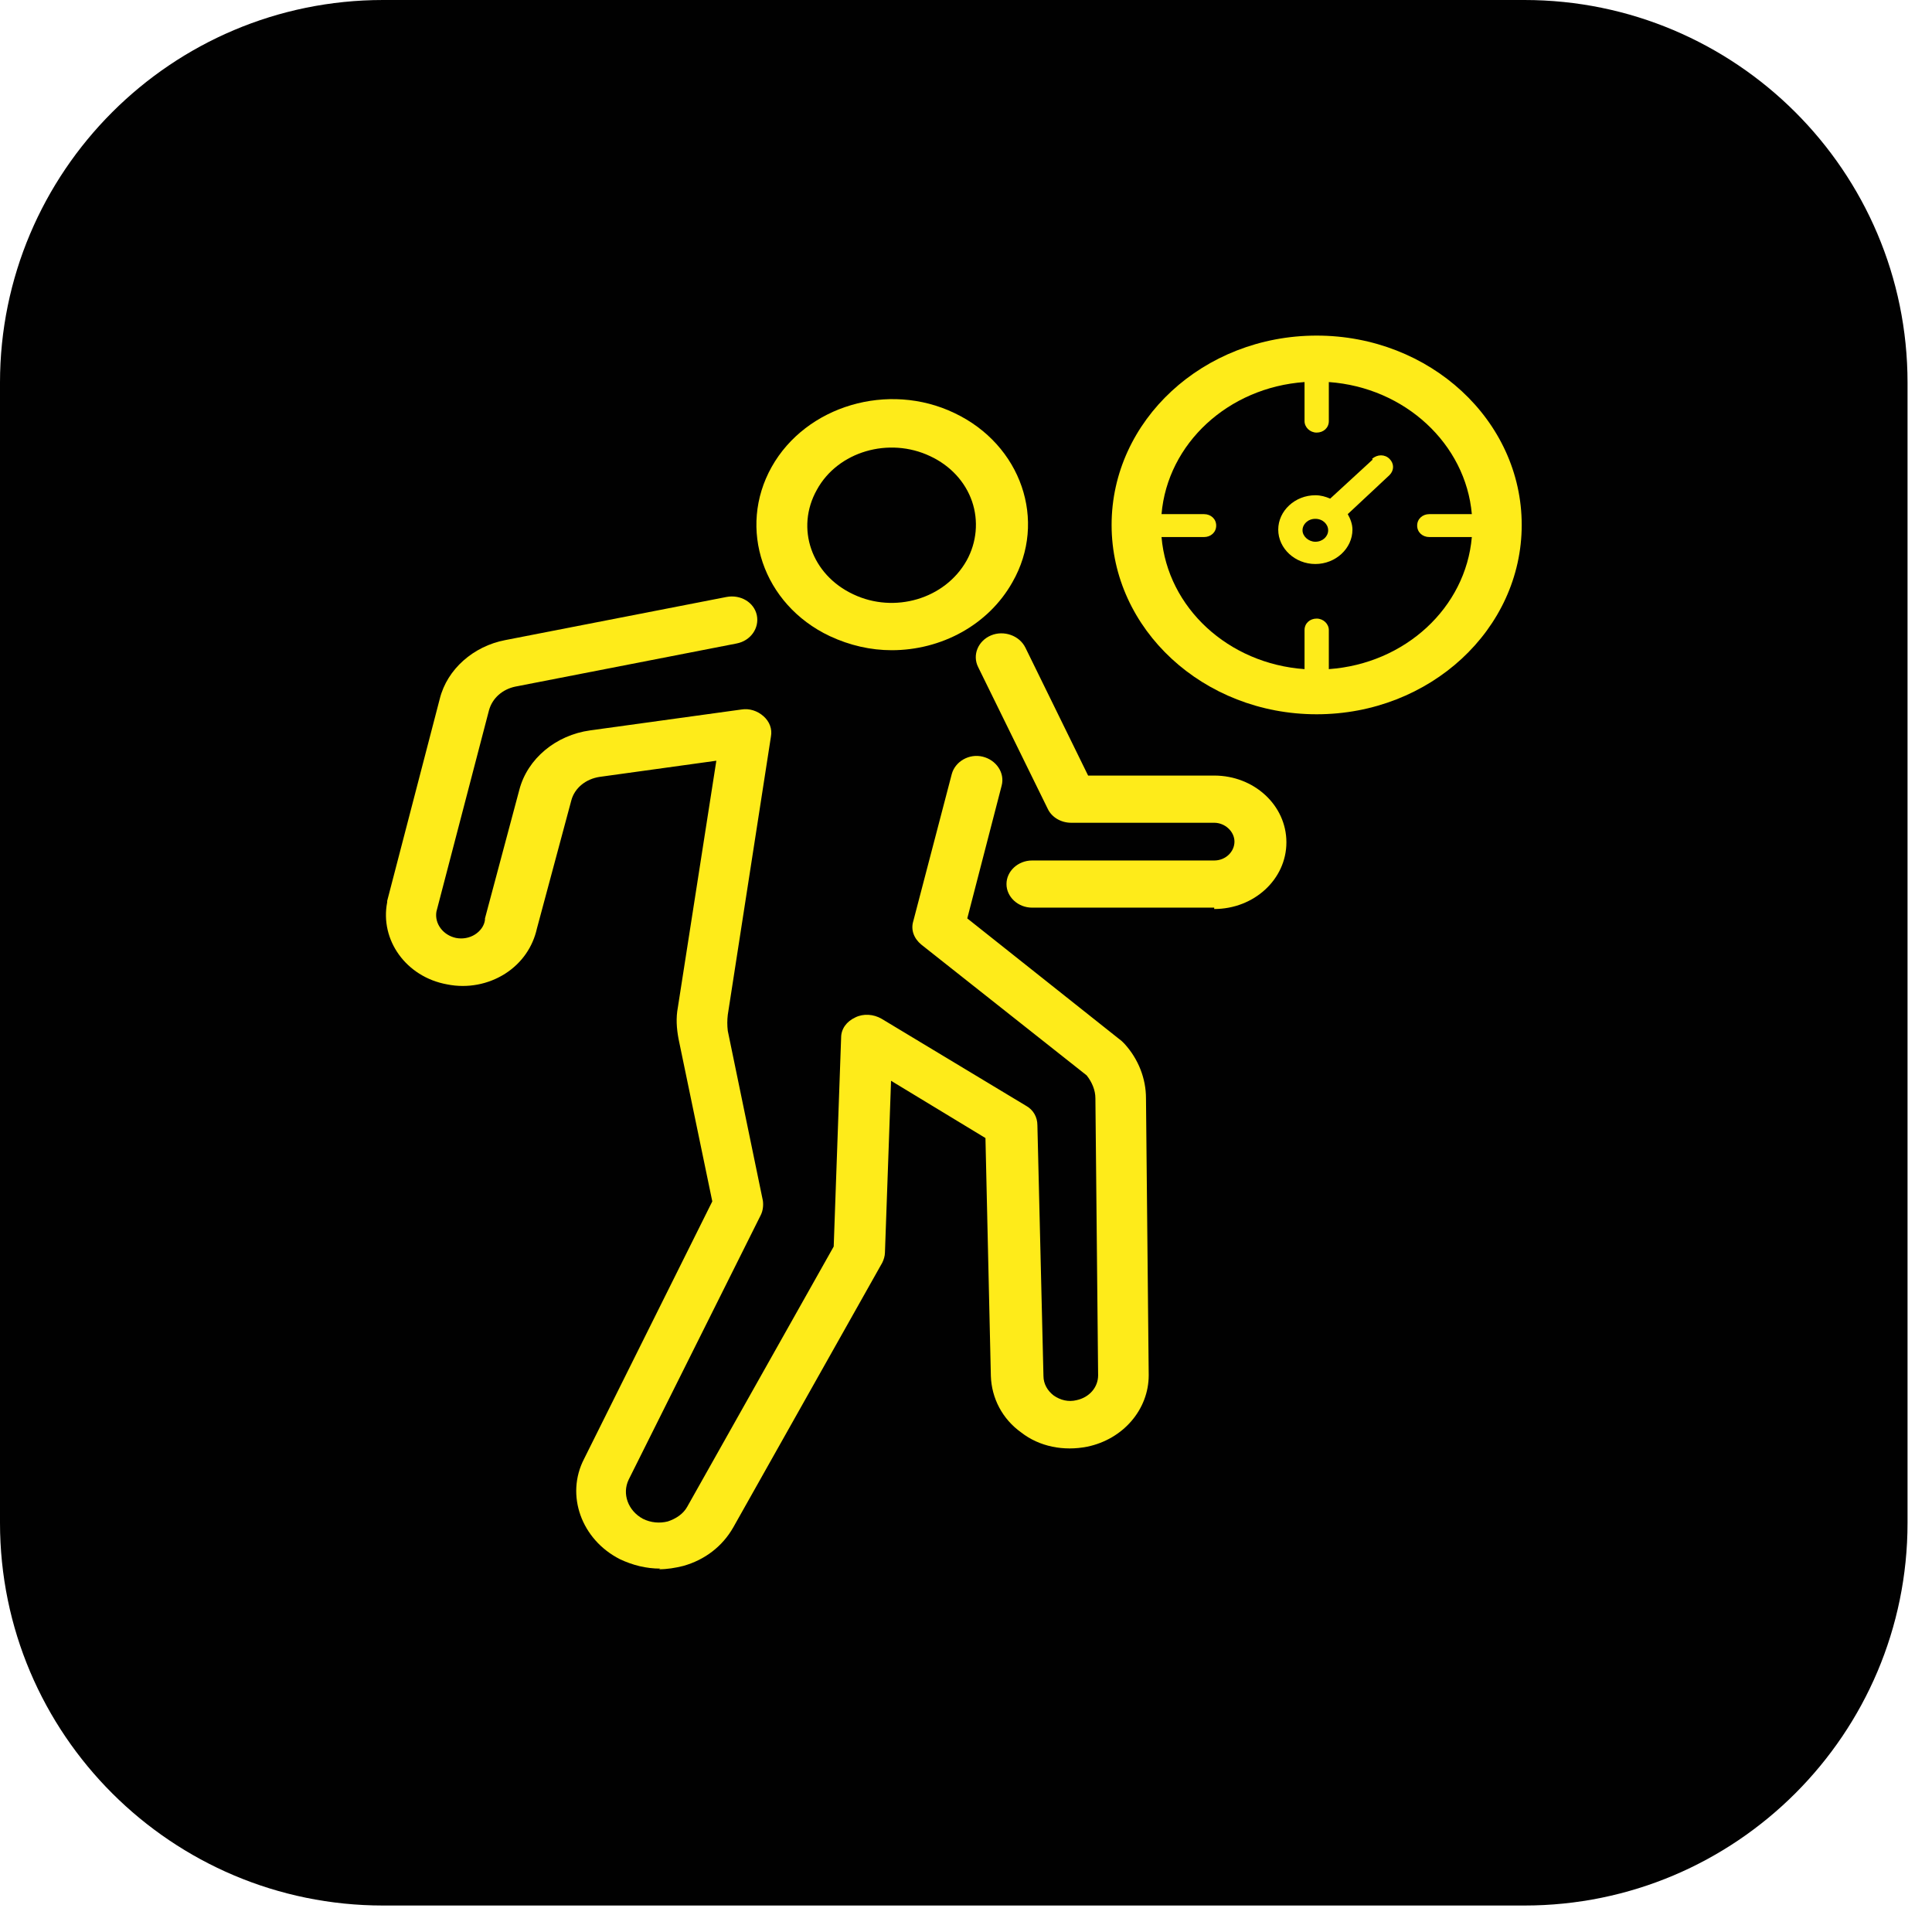
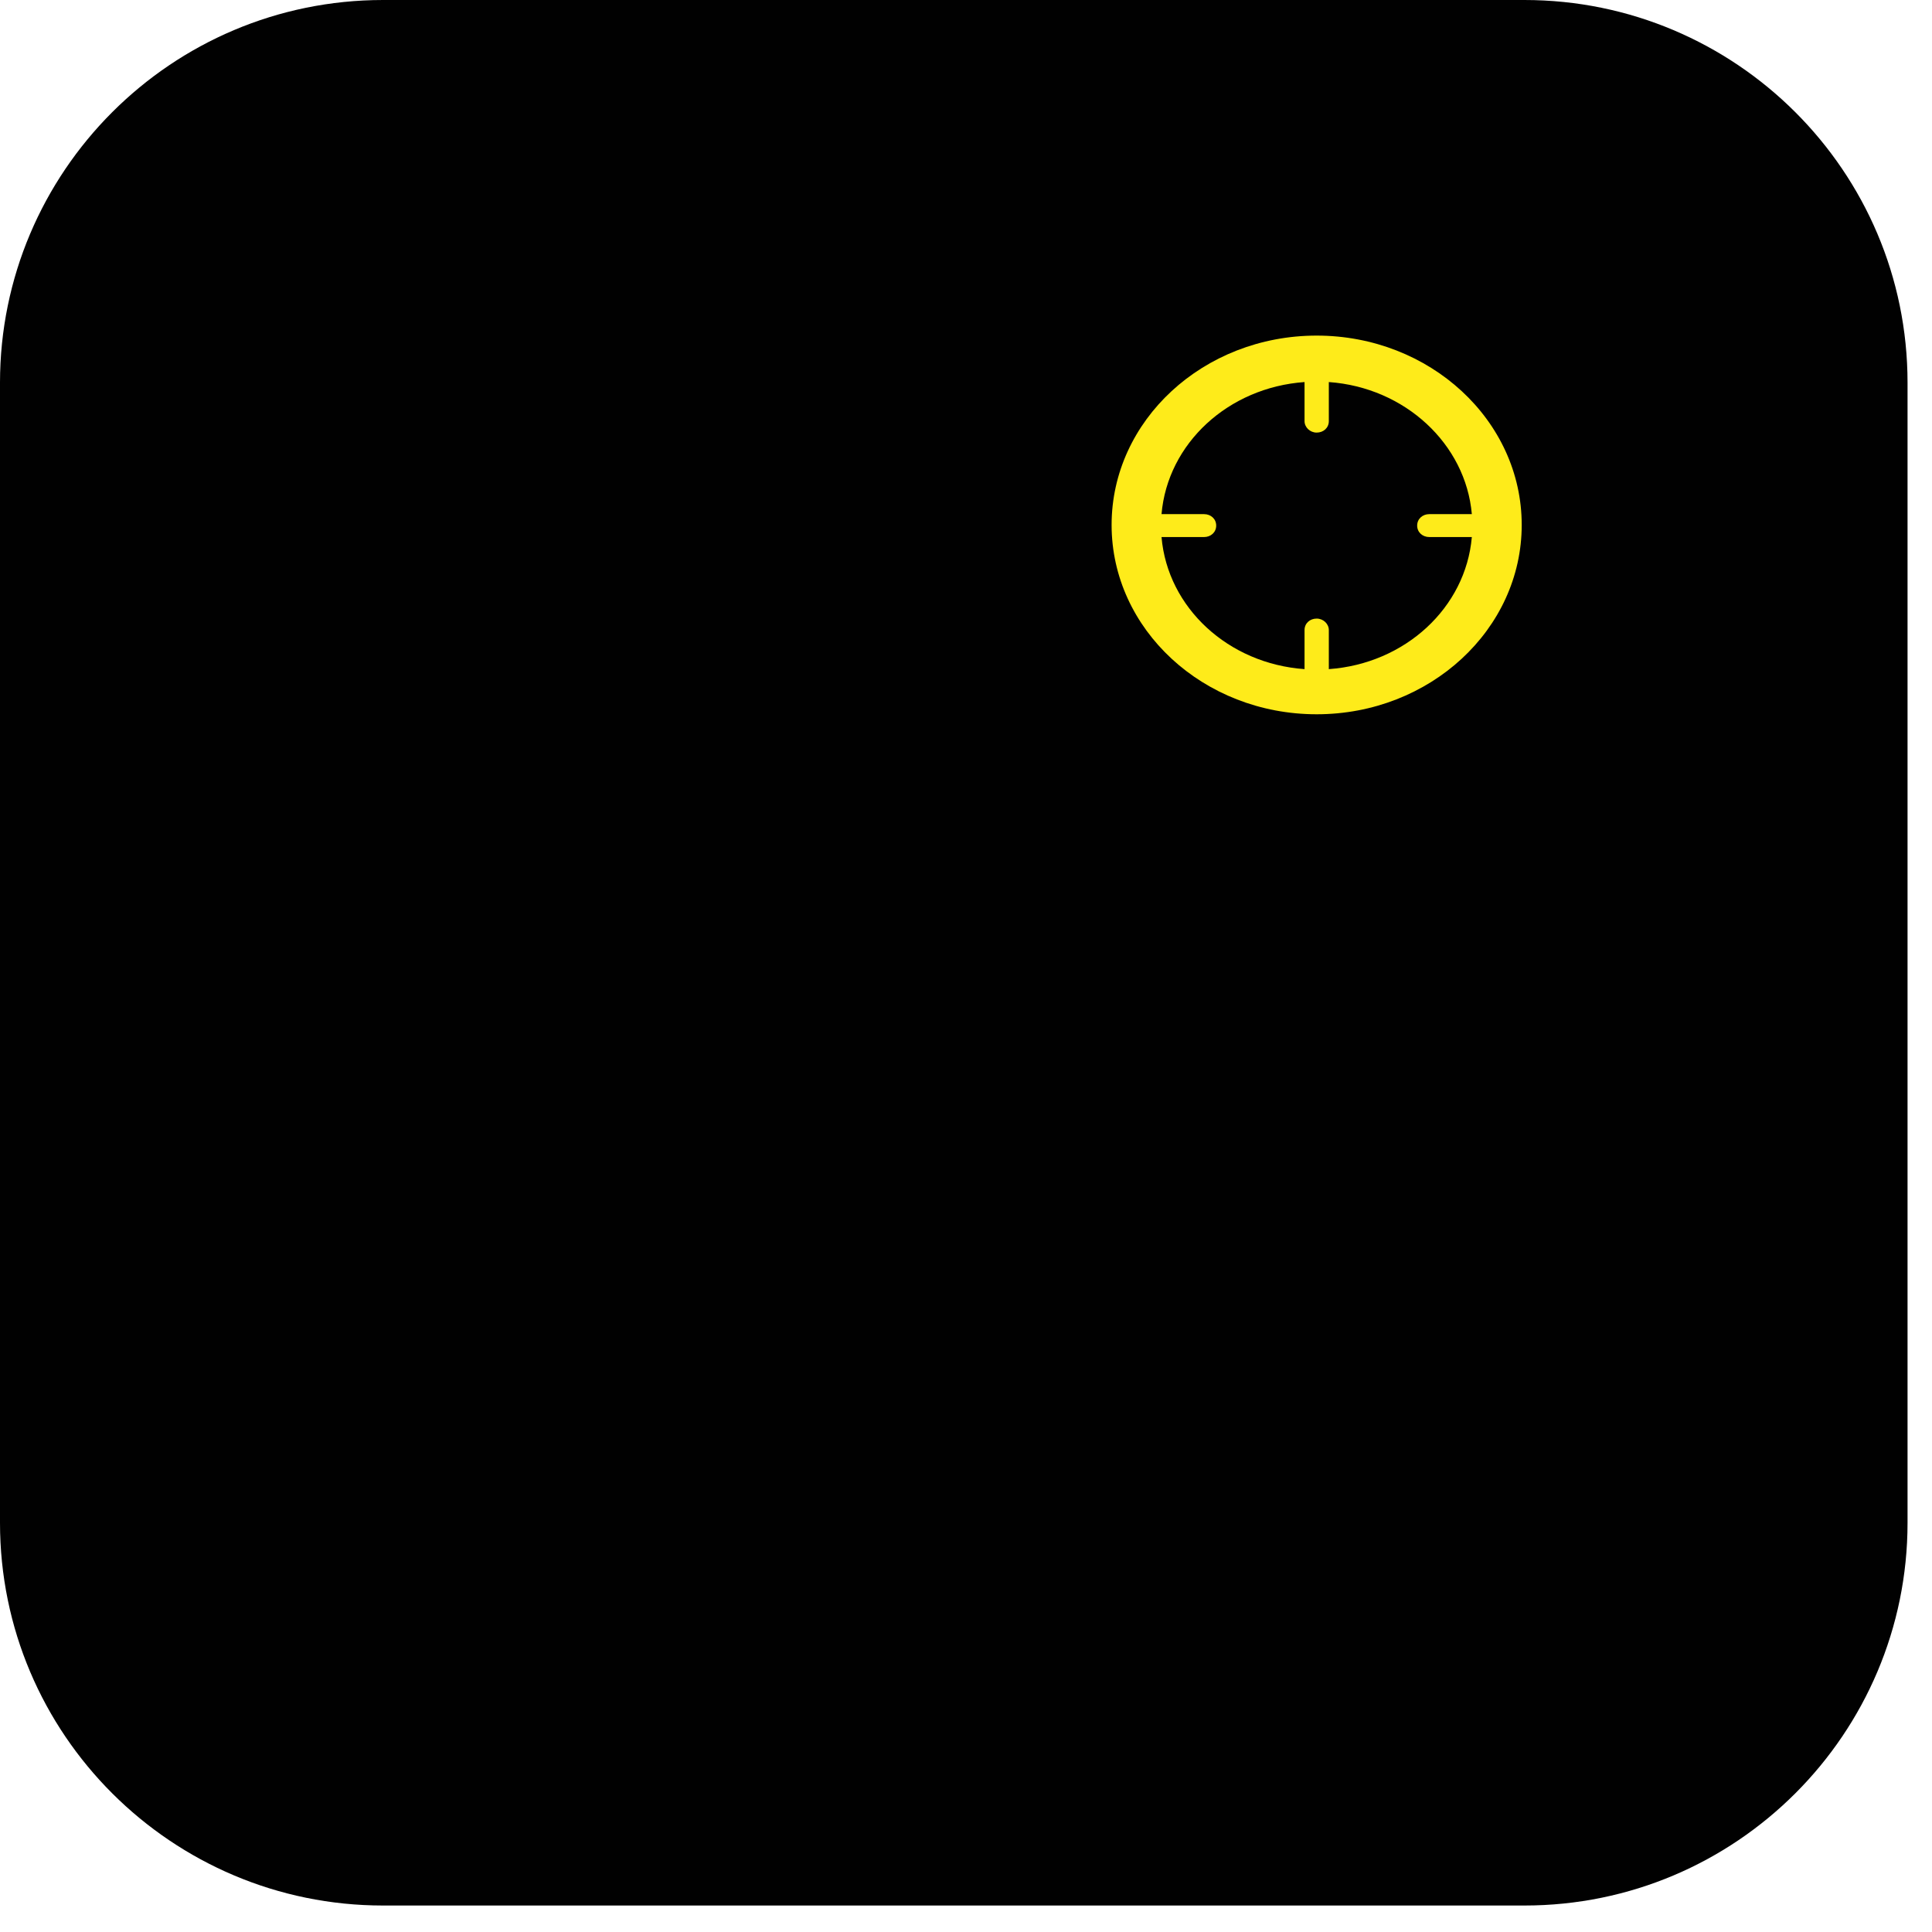
<svg xmlns="http://www.w3.org/2000/svg" width="44" height="44" viewBox="0 0 44 44" fill="none">
  <path d="M8.725 0H34.717C39.526 0 43.443 3.898 43.443 8.716V34.681C43.443 39.484 39.541 43.397 34.717 43.397H8.725C3.917 43.397 0 39.499 0 34.681V8.716C0 3.913 3.902 0 8.725 0Z" fill="#010101" />
-   <path d="M19.433 13.535C20.37 13.98 21.522 13.642 22.014 12.767C22.244 12.353 22.29 11.862 22.137 11.417C21.983 10.972 21.645 10.604 21.184 10.389C20.247 9.944 19.08 10.281 18.603 11.156C18.112 12.031 18.48 13.09 19.433 13.535ZM20.308 14.808C19.832 14.808 19.356 14.701 18.895 14.486C17.374 13.765 16.791 12.031 17.574 10.634C18.358 9.238 20.232 8.685 21.737 9.407C23.258 10.128 23.857 11.862 23.058 13.258C22.505 14.241 21.43 14.808 20.308 14.808Z" fill="#FEEB1A" />
-   <path d="M15.039 35.724C14.716 35.724 14.409 35.647 14.117 35.509C13.242 35.064 12.873 34.051 13.303 33.223L16.222 27.361L15.454 23.663C15.408 23.417 15.392 23.187 15.438 22.941L16.314 17.325L13.656 17.693C13.349 17.739 13.088 17.939 13.011 18.23L12.228 21.146C12.136 21.56 11.89 21.928 11.506 22.174C11.122 22.419 10.646 22.512 10.185 22.419C9.248 22.251 8.649 21.407 8.818 20.547C8.818 20.547 8.818 20.532 8.818 20.517L10.016 15.913C10.185 15.238 10.784 14.716 11.506 14.578L16.544 13.596C16.867 13.534 17.174 13.719 17.236 14.01C17.297 14.302 17.098 14.593 16.775 14.655L11.736 15.637C11.444 15.698 11.214 15.898 11.137 16.174L9.939 20.762C9.893 21.038 10.093 21.299 10.384 21.361C10.538 21.391 10.692 21.361 10.815 21.284C10.938 21.207 11.03 21.084 11.045 20.946V20.916L11.828 17.985C12.013 17.279 12.658 16.742 13.441 16.634L16.882 16.159C17.067 16.128 17.251 16.189 17.389 16.312C17.528 16.435 17.589 16.604 17.558 16.772L16.575 23.11C16.56 23.233 16.56 23.356 16.575 23.478L17.374 27.345C17.389 27.453 17.374 27.576 17.328 27.668L14.317 33.699C14.163 34.021 14.302 34.404 14.64 34.589C14.824 34.681 15.024 34.696 15.208 34.65C15.392 34.589 15.561 34.481 15.653 34.312L18.987 28.389L19.156 23.632C19.156 23.432 19.279 23.264 19.479 23.171C19.663 23.079 19.893 23.095 20.078 23.202L23.365 25.182C23.534 25.274 23.626 25.442 23.626 25.627L23.764 31.335C23.764 31.519 23.857 31.673 23.995 31.78C24.148 31.888 24.333 31.934 24.517 31.888C24.809 31.826 25.009 31.596 25.009 31.32L24.947 25.013C24.947 24.829 24.87 24.645 24.748 24.491L20.984 21.514C20.815 21.376 20.738 21.177 20.8 20.977L21.675 17.632C21.752 17.34 22.075 17.156 22.382 17.233C22.689 17.309 22.889 17.601 22.812 17.892L22.029 20.916L25.546 23.709C25.546 23.709 25.593 23.755 25.608 23.77C25.93 24.123 26.099 24.568 26.099 25.013L26.161 31.32C26.161 32.102 25.577 32.778 24.763 32.947C24.225 33.054 23.672 32.947 23.258 32.624C22.827 32.317 22.582 31.842 22.566 31.335L22.443 25.918L20.293 24.614L20.154 28.527C20.154 28.604 20.124 28.696 20.093 28.757L16.698 34.788C16.452 35.218 16.053 35.525 15.561 35.663C15.377 35.709 15.193 35.739 15.008 35.739" fill="#FEEB1A" />
-   <path d="M27.653 20.671H23.506C23.183 20.671 22.922 20.425 22.922 20.134C22.922 19.842 23.183 19.597 23.506 19.597H27.653C27.914 19.597 28.114 19.397 28.114 19.167C28.114 18.937 27.899 18.738 27.653 18.738H24.396C24.166 18.738 23.951 18.615 23.859 18.415L22.277 15.193C22.138 14.916 22.277 14.594 22.569 14.471C22.86 14.349 23.214 14.471 23.352 14.748L24.781 17.663H27.653C28.559 17.663 29.297 18.338 29.297 19.183C29.297 20.026 28.559 20.702 27.653 20.702" fill="#FEEB1A" />
  <path d="M30.263 15.239V14.349C30.263 14.21 30.14 14.088 29.986 14.088C29.833 14.088 29.71 14.195 29.71 14.349V15.239C27.974 15.116 26.591 13.842 26.453 12.231H27.421C27.575 12.231 27.698 12.123 27.698 11.97C27.698 11.817 27.575 11.709 27.421 11.709H26.453C26.591 10.098 27.974 8.824 29.71 8.701V9.591C29.71 9.73 29.833 9.852 29.986 9.852C30.14 9.852 30.263 9.745 30.263 9.591V8.701C31.999 8.824 33.381 10.113 33.52 11.709H32.552C32.398 11.709 32.275 11.817 32.275 11.97C32.275 12.123 32.398 12.231 32.552 12.231H33.52C33.381 13.842 31.999 15.116 30.263 15.239ZM29.986 7.643C27.406 7.643 25.316 9.576 25.316 11.955C25.316 14.333 27.406 16.267 29.986 16.267C32.567 16.267 34.656 14.333 34.656 11.955C34.656 9.576 32.567 7.643 29.986 7.643Z" fill="#FEEB1A" />
-   <path d="M29.956 12.338C29.803 12.338 29.664 12.215 29.664 12.077C29.664 11.939 29.787 11.816 29.956 11.816C30.125 11.816 30.248 11.939 30.248 12.077C30.248 12.215 30.125 12.338 29.956 12.338ZM31.262 10.466L30.294 11.356C30.187 11.31 30.079 11.279 29.956 11.279C29.495 11.279 29.111 11.632 29.111 12.062C29.111 12.492 29.495 12.845 29.956 12.845C30.417 12.845 30.801 12.492 30.801 12.062C30.801 11.939 30.755 11.816 30.694 11.709L31.646 10.819C31.753 10.711 31.753 10.558 31.646 10.451C31.538 10.343 31.369 10.343 31.247 10.451" fill="#FEEB1A" />
</svg>